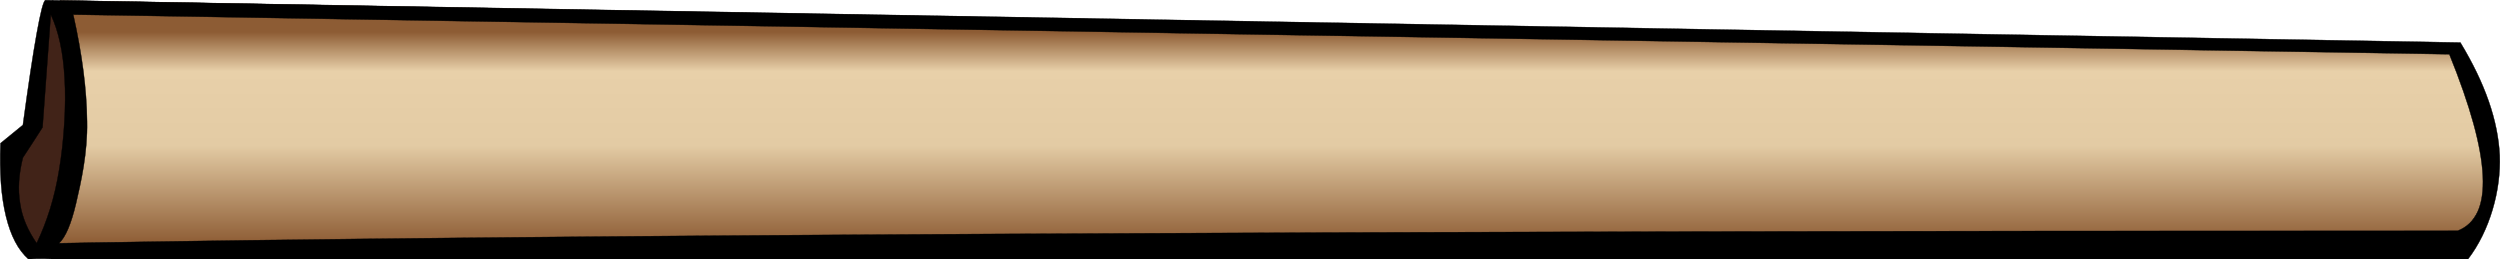
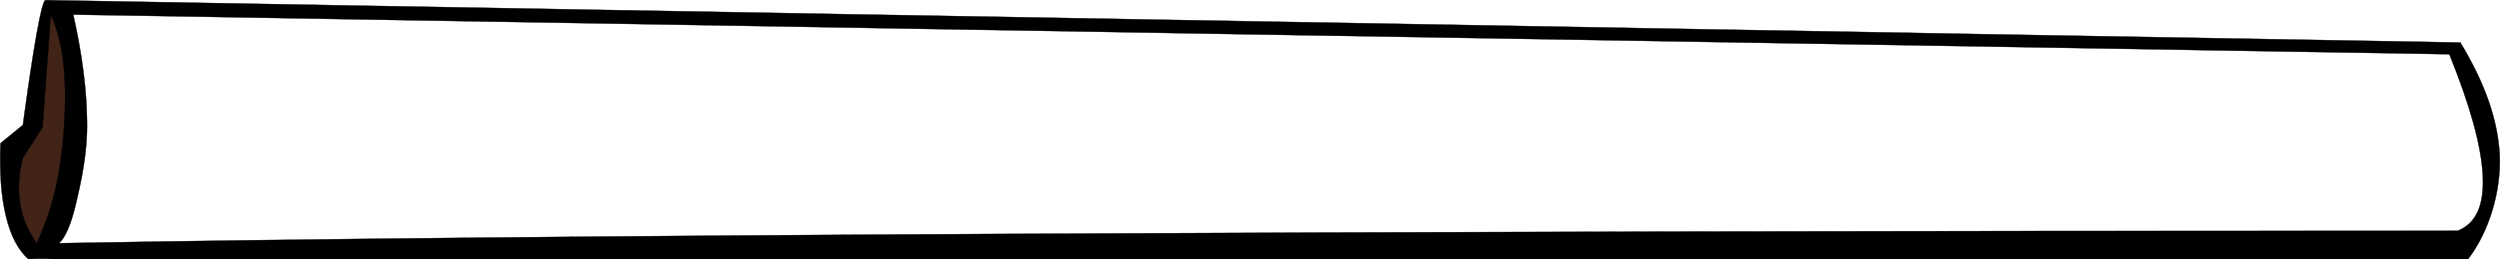
<svg xmlns="http://www.w3.org/2000/svg" xmlns:ns1="http://sodipodi.sourceforge.net/DTD/sodipodi-0.dtd" xmlns:ns2="http://www.inkscape.org/namespaces/inkscape" viewBox="0 0 69.049 7.163" version="1.1" id="svg17" ns1:docname="scroll_top_bottom.svg" ns2:version="1.0.1 (3bc2e813f5, 2020-09-07)">
  <ns1:namedview pagecolor="#ffffff" bordercolor="#666666" borderopacity="1" objecttolerance="10" gridtolerance="10" guidetolerance="10" ns2:pageopacity="0" ns2:pageshadow="2" ns2:window-width="1845" ns2:window-height="1057" id="namedview19" showgrid="false" ns2:zoom="41.495207" ns2:cx="-3.3517695" ns2:cy="3.5814824" ns2:window-x="67" ns2:window-y="-8" ns2:window-maximized="1" ns2:current-layer="svg17" />
  <defs id="defs918">
    <linearGradient id="b" x1="8.738" x2="34.118" gradientUnits="userSpaceOnUse" gradientTransform="matrix(0,0.265,-0.265,0,137.503,123.598)">
      <stop stop-color="#8d5c34" offset=".129" id="stop27" />
      <stop stop-color="#e8d0a9" offset=".29" id="stop29" />
      <stop stop-color="#e3cba4" offset=".595" id="stop31" />
      <stop stop-color="#8d5c34" offset="1" id="stop33" />
    </linearGradient>
    <linearGradient id="b-9" x1="8.738" x2="34.118" gradientUnits="userSpaceOnUse" gradientTransform="matrix(0,0.265,-0.265,0,138.686,123.557)">
      <stop stop-color="#8d5c34" offset=".129" id="stop27-7" />
      <stop stop-color="#e8d0a9" offset=".29" id="stop29-0" />
      <stop stop-color="#e3cba4" offset=".595" id="stop31-7" />
      <stop stop-color="#8d5c34" offset="1" id="stop33-7" />
    </linearGradient>
  </defs>
  <g id="layer1" transform="translate(-67.49,-125.855)">
-     <path d="m 135.456,132.346 c -18.431,0.019 -32.899,0.048 -44.177,0.086 -11.22,0.057 -18.631,0.095 -22.708,0.152 0.467,-0.705 0.781,-1.391 0.943,-2.134 0.191,-0.714 0.143,-1.438 0.076,-2.21 -0.038,-0.752 -0.219,-1.543 -0.438,-2.372 l 66.084,1.191 c 0.448,0.867 0.762,1.591 0.943,2.21 0.2,0.619 0.276,1.01 0.152,1.505 -0.133,0.514 -0.391,1.038 -0.876,1.572 z" fill="url(#b)" fill-rule="evenodd" stroke="#000000" stroke-miterlimit="10" stroke-width="0.01" id="path50" style="fill:url(#b-9)" />
    <path d="m 68.648,132.746 c 0.438,-0.724 0.714,-1.553 0.867,-2.448 0.162,-0.895 0.2,-2.162 0.076,-2.924 -0.085,-0.724 -0.314,-1.238 -0.647,-1.505 -0.143,0.4 -0.267,0.876 -0.371,1.429 -0.076,0.581 -0.181,1.238 -0.21,1.972 l -0.581,0.943 c -0.085,0.581 -0.076,1.095 0.067,1.505 0.143,0.448 0.409,0.752 0.8,1.029 z" fill="#412318" fill-rule="evenodd" stroke="#000000" stroke-miterlimit="10" stroke-width="0.01" id="path52" />
    <path d="m 135.65,133.02 c 0.61,-0.791 0.919,-1.913 0.881,-2.875 -0.048,-0.962 -0.4,-1.981 -1.086,-3.115 -22.232,-0.39 -44.463,-0.78 -66.704,-1.171 -0.057,0.038 -0.133,0.343 -0.238,0.924 -0.105,0.581 -0.229,1.41 -0.381,2.524 -0.2,0.162 -0.41,0.333 -0.619,0.505 -0.029,0.819 0.019,1.476 0.152,2.019 0.133,0.543 0.333,0.924 0.619,1.181 0.61,-0.048 1.301,0.073 1.92,0.016 m -1.301,-6.77 c 0.219,0.467 0.343,1.048 0.381,1.762 0.048,0.724 -0.019,1.762 -0.152,2.534 -0.124,0.762 -0.333,1.419 -0.619,2.019 -0.238,-0.343 -0.4,-0.705 -0.457,-1.095 -0.067,-0.4 -0.038,-0.81 0.076,-1.267 0.181,-0.276 0.362,-0.552 0.543,-0.838 z m 0.229,6.315 c 6.353,-0.114 14.859,-0.2 25.975,-0.257 11.154,-0.057 24.346,-0.086 40.272,-0.086 0.505,-0.2 0.733,-0.695 0.695,-1.514 -0.038,-0.819 -0.343,-1.924 -0.924,-3.362 -21.869,-0.362 -43.748,-0.724 -65.627,-1.095 0.248,1.105 0.371,2.067 0.381,2.943 0.019,0.876 -0.171,1.705 -0.305,2.276 -0.133,0.562 -0.286,0.924 -0.467,1.095 z" fill-rule="evenodd" stroke="#000000" stroke-miterlimit="10" stroke-width="0.036" id="path54" style="display:inline;stroke-width:0.01;stroke-miterlimit:10;stroke-dasharray:none" ns1:nodetypes="cccccccccccccccccccccscccccc" />
  </g>
</svg>